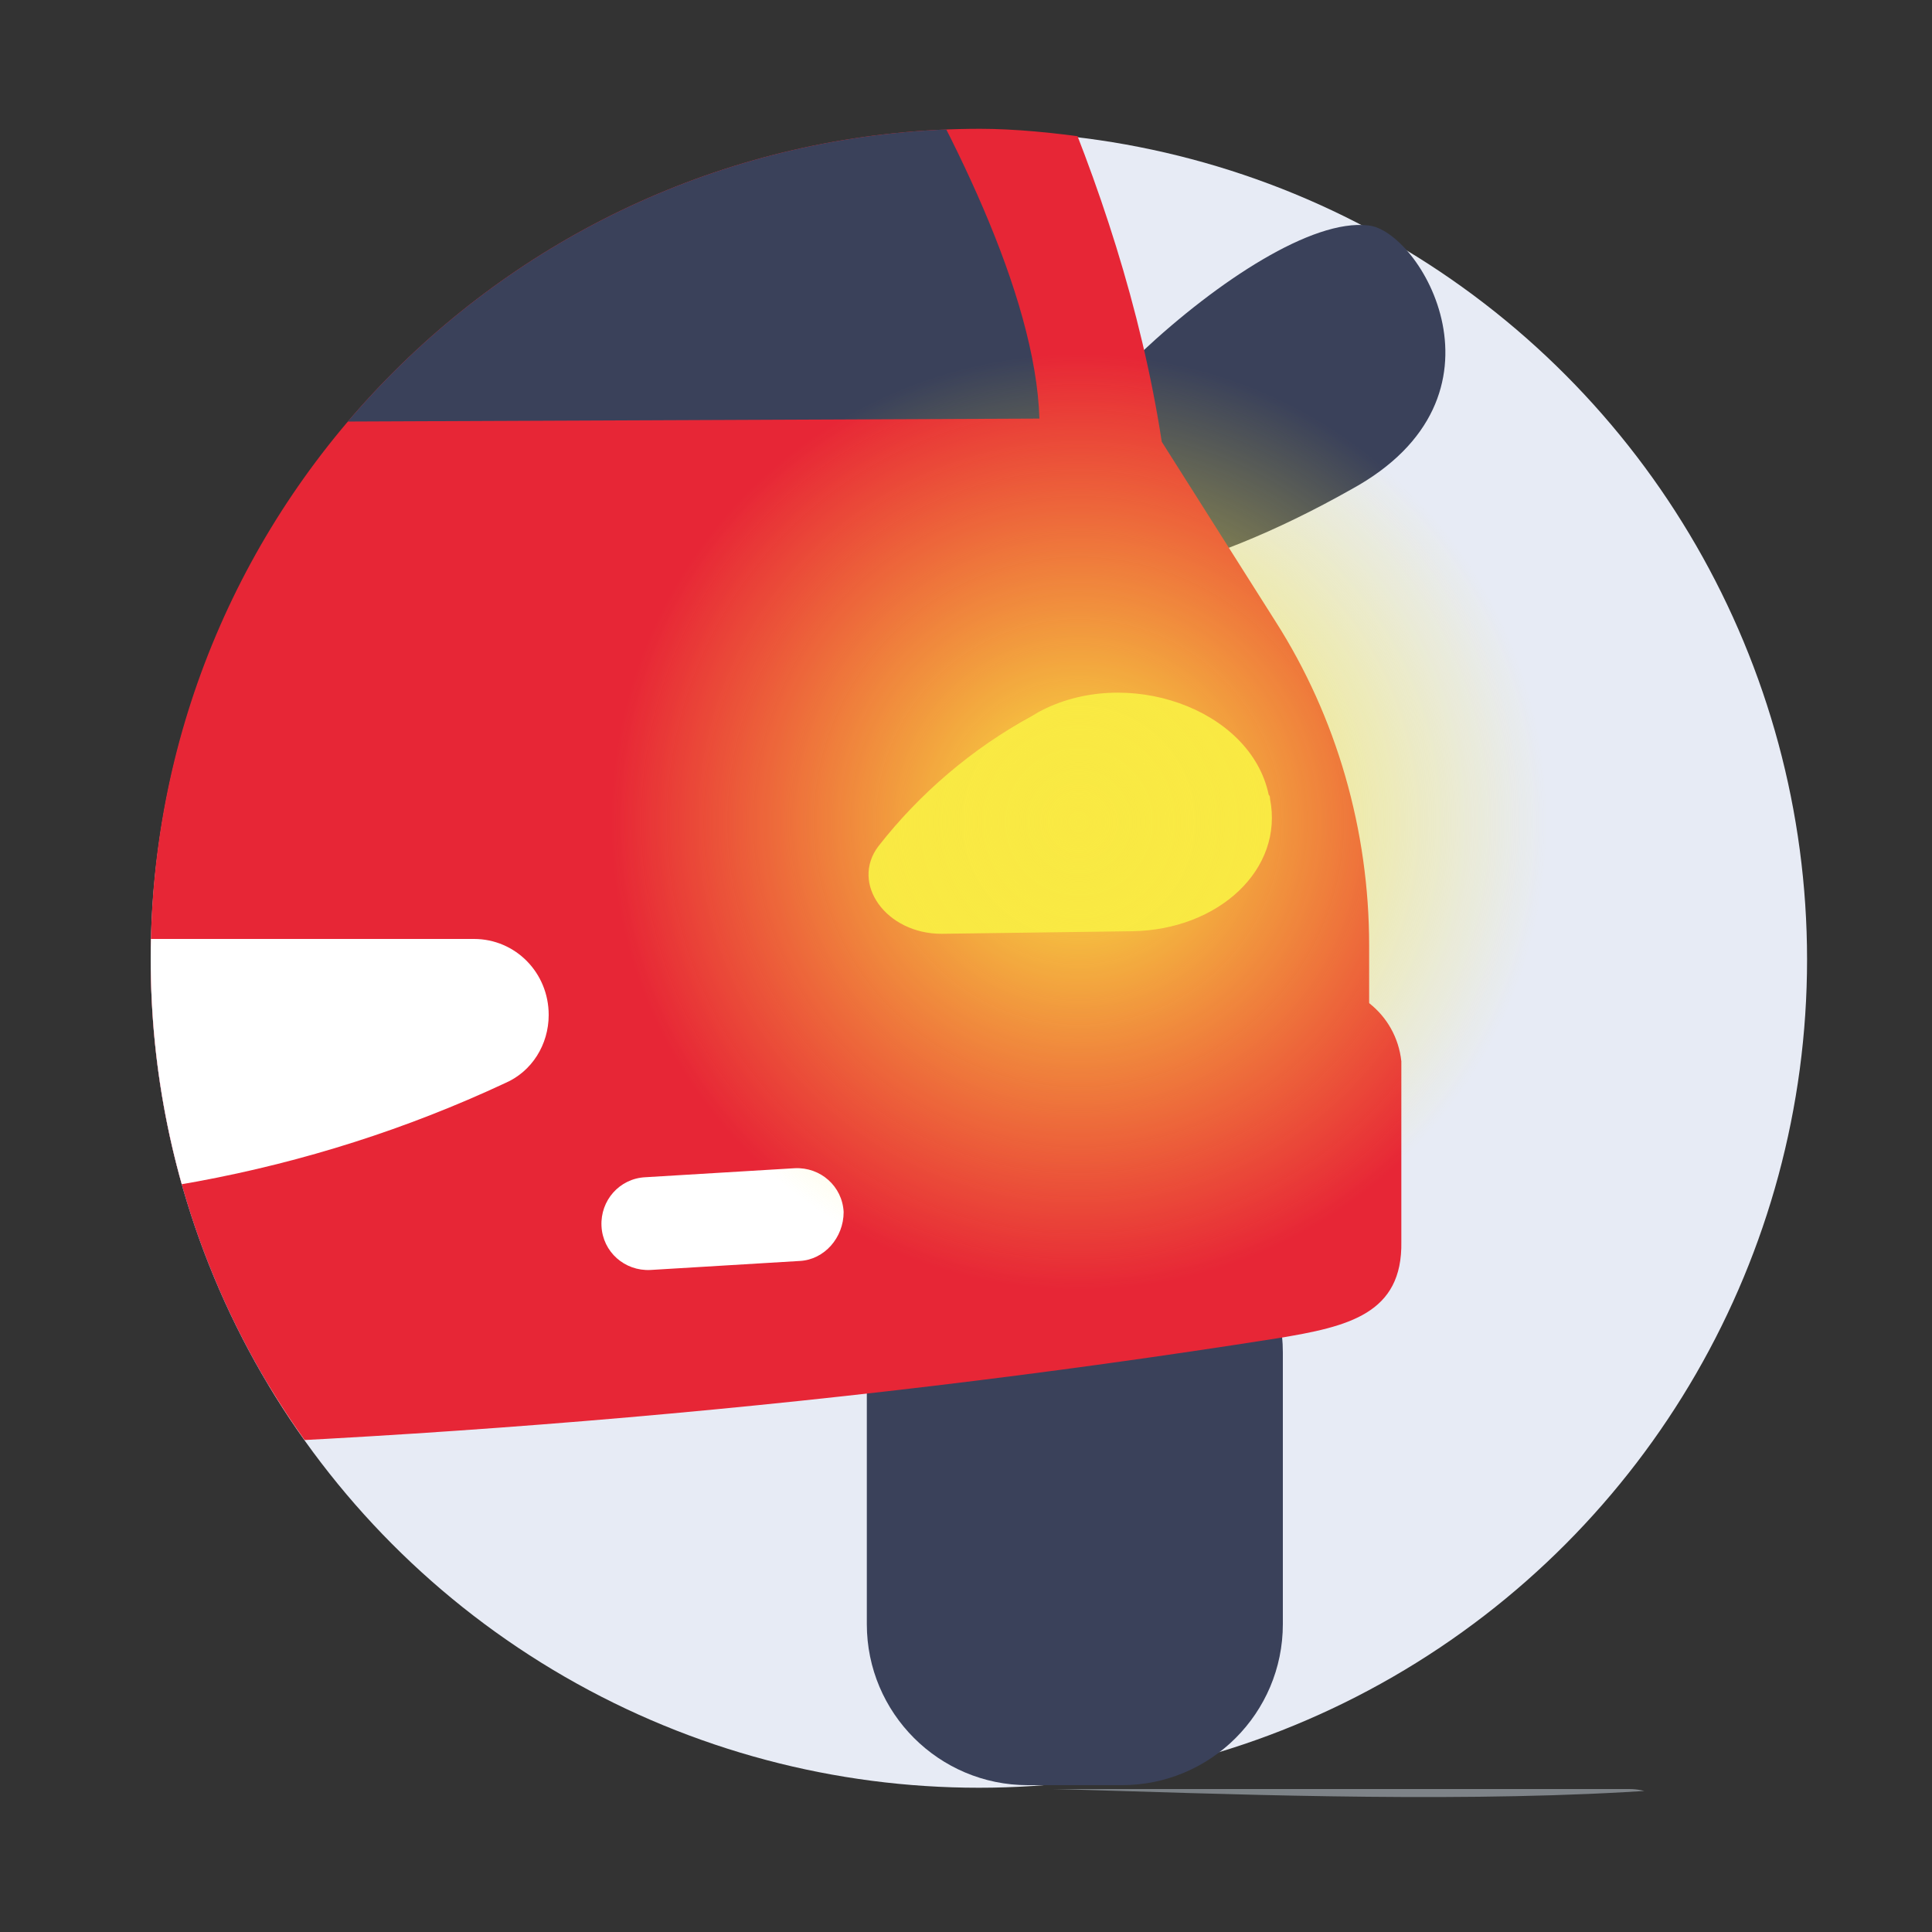
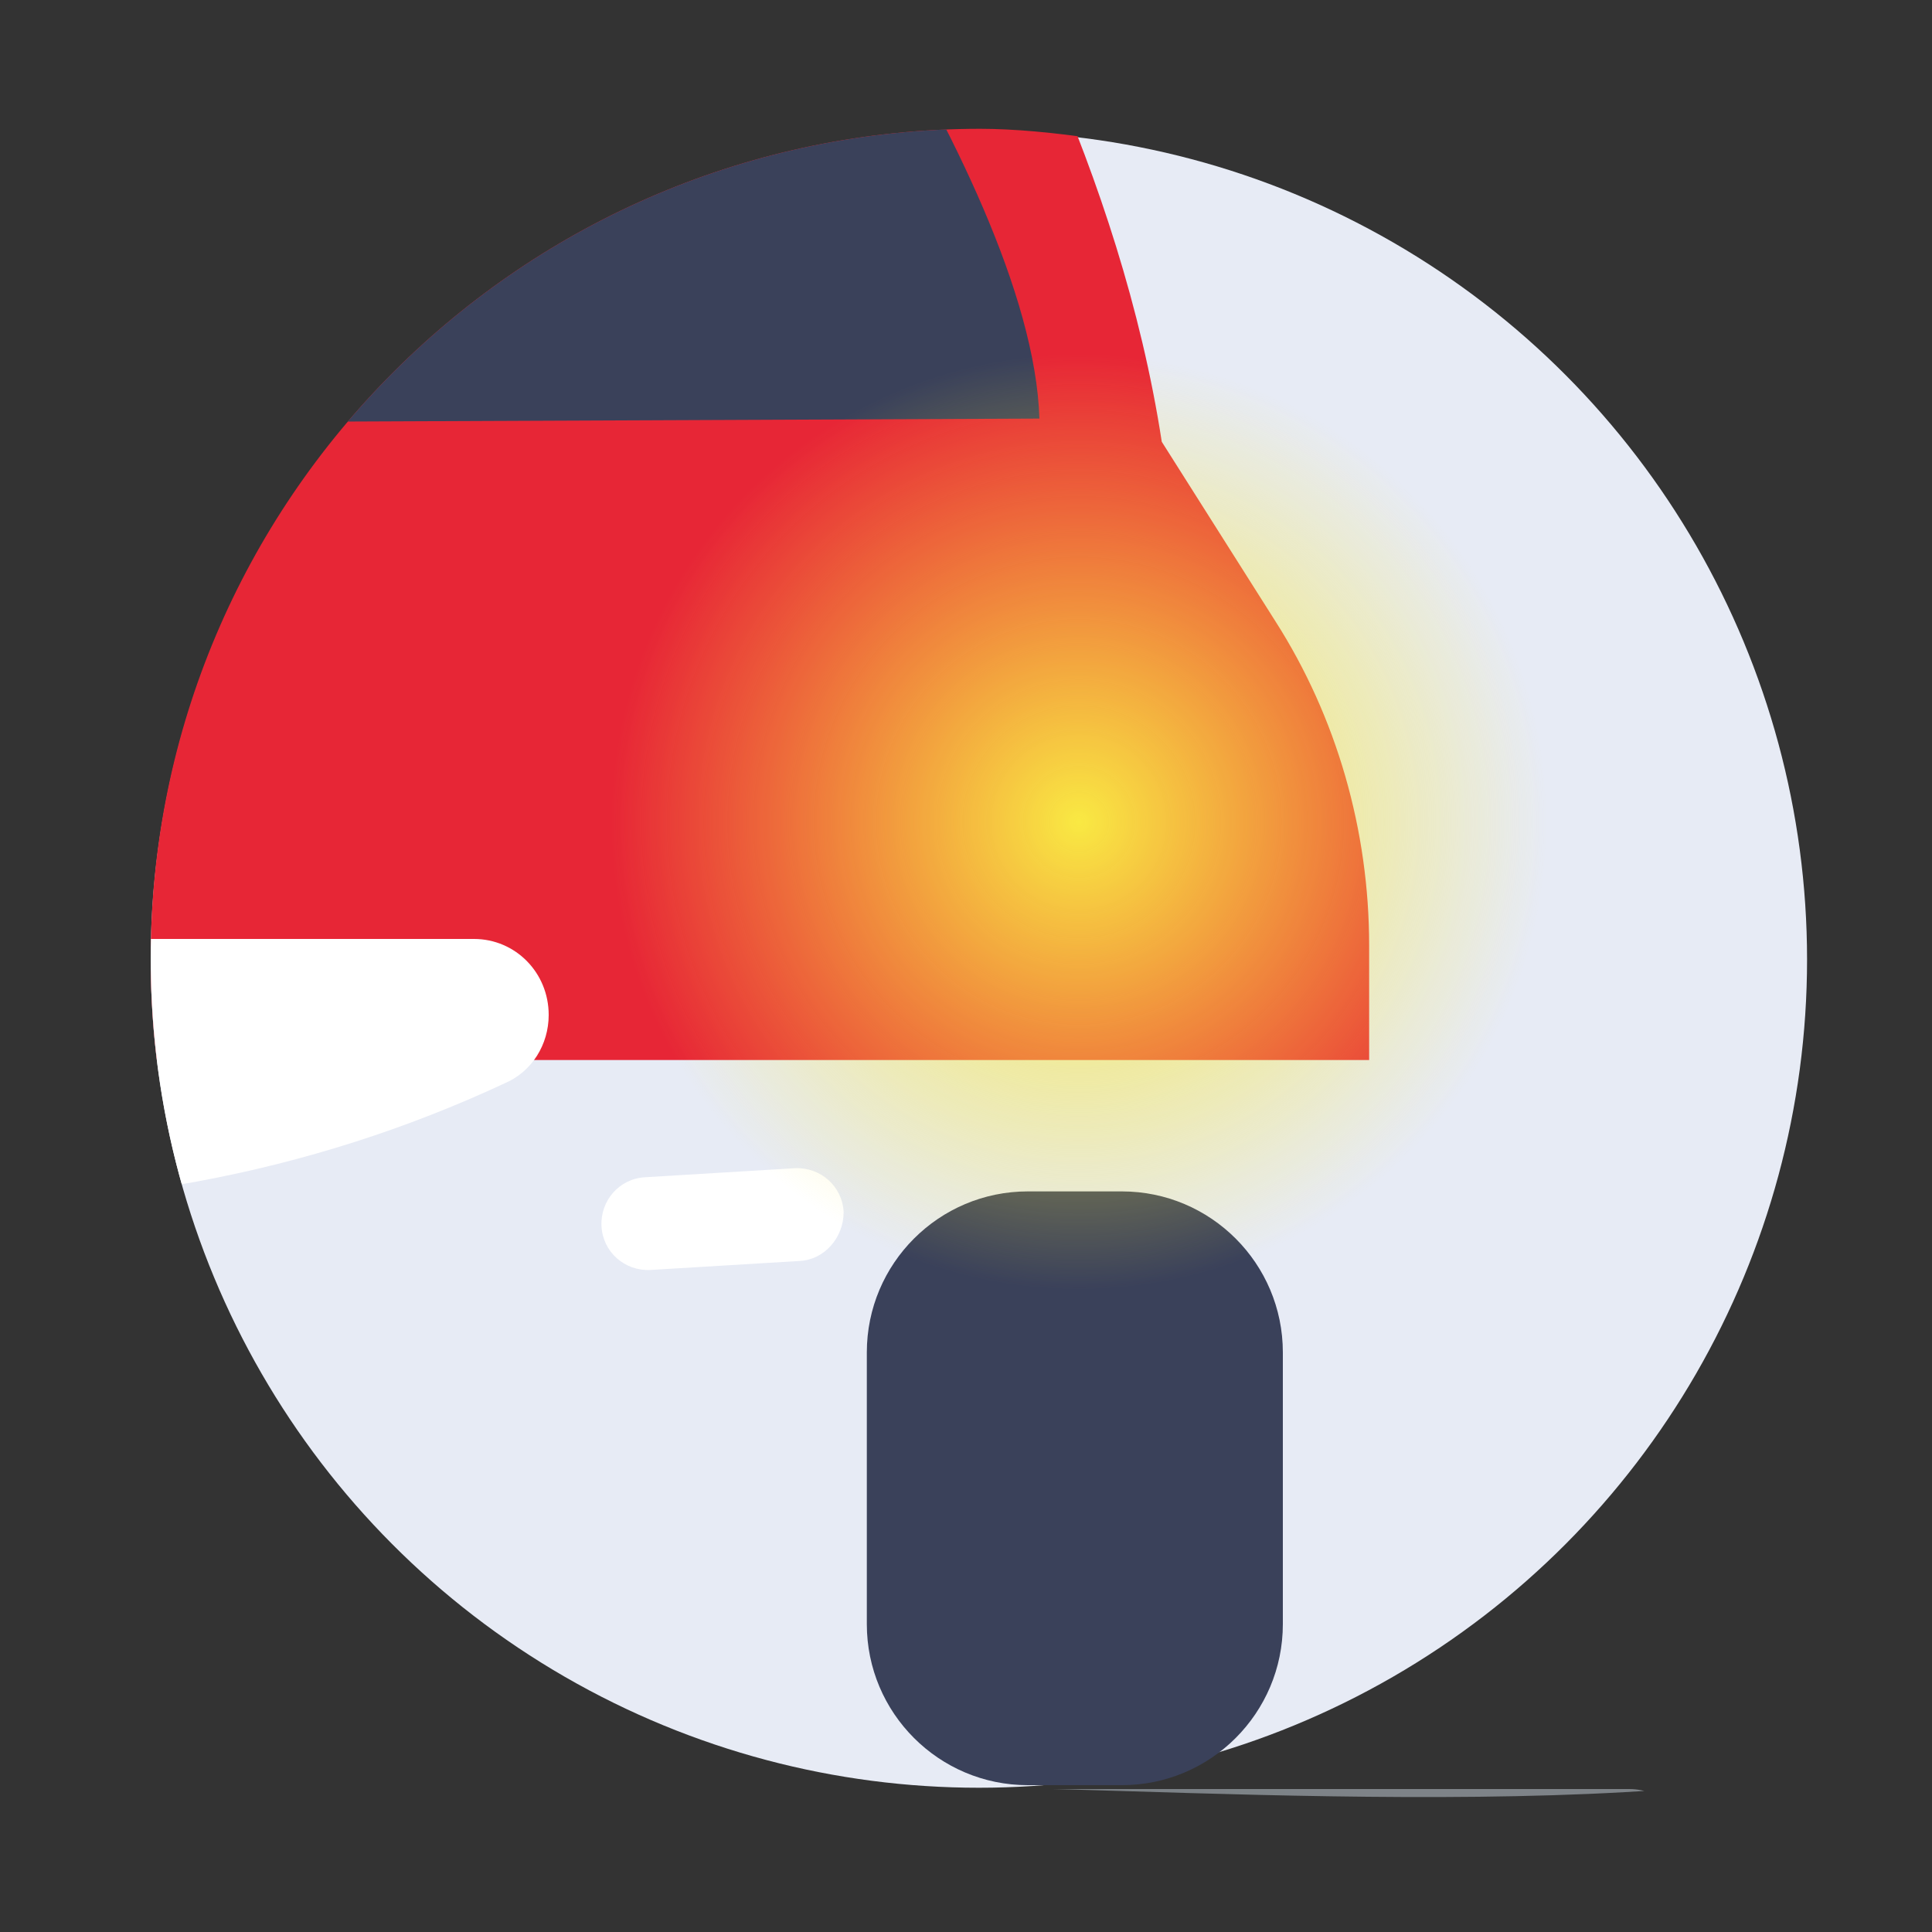
<svg xmlns="http://www.w3.org/2000/svg" xmlns:xlink="http://www.w3.org/1999/xlink" version="1.1" id="Calque_1" x="0px" y="0px" viewBox="0 0 150 150" style="enable-background:new 0 0 150 150;" xml:space="preserve">
  <rect x="0" y="0" width="150" height="150" fill="#333333" stroke="none" />
  <style type="text/css">
	.st0{fill:#E7EBF5;}
	.st1{clip-path:url(#SVGID_00000109016184096847070850000003907971525518896785_);}
	.st2{fill:#3A415A;}
	.st3{opacity:0.43;fill:url(#SVGID_00000105407607837438830850000017608949761721088414_);enable-background:new    ;}
	.st4{fill:#E72636;}
	.st5{fill:#577BB8;}
	.st6{fill:#F9E943;}
	.st7{fill:#FFFFFF;}
	.st8{fill:url(#SVGID_00000162320467309328065730000015897181101238987159_);}
</style>
  <g>
    <g>
      <g>
        <circle class="st0" cx="76" cy="74.5" r="64.3" />
        <g>
          <defs>
            <path id="SVGID_1_" d="M140.5,74.4c0,20.7,25.4,47.7,10.1,59.5c-10.9,8.4-59.7,4.9-74.5,4.9c-35.6,0-64.4-28.8-64.4-64.4       C11.7,38.8,40.6,10,76.1,10c0,0,0,0,0,0c10.4,0,29.2,4.6,37.9,9C135.1,29.6,140.5,49.2,140.5,74.4z" />
          </defs>
          <clipPath id="SVGID_00000063633872640285540670000015145135096371323553_">
            <use xlink:href="#SVGID_1_" style="overflow:visible;" />
          </clipPath>
          <g style="clip-path:url(#SVGID_00000063633872640285540670000015145135096371323553_);">
            <g>
-               <path class="st2" d="M79.2,42.1c-2.3-5.5,18.4-25.6,27-24.6c4,0.3,11.9,13.3-1.3,20.5C93.4,44.5,81.5,47.6,79.2,42.1z" />
              <linearGradient id="SVGID_00000081624234755826218240000003005980649944953253_" gradientUnits="userSpaceOnUse" x1="-136.597" y1="8.57" x2="131" y2="8.57" gradientTransform="matrix(1 0 0 -1 0 152)">
                <stop offset="0" style="stop-color:#8EA8D2" />
                <stop offset="0.891" style="stop-color:#E1EEF8" />
              </linearGradient>
              <path style="opacity:0.43;fill:url(#SVGID_00000081624234755826218240000003005980649944953253_);enable-background:new    ;" d="        M126.5,147.9h-258.6c-2.5,0-4.5-2-4.5-4.5l0,0c0-2.5,2-4.5,4.5-4.5h258.6c2.5,0,4.5,2,4.5,4.5l0,0        C131,145.9,129,147.9,126.5,147.9z" />
              <path class="st4" d="M70.3-16C76.8-5.5,87,13.5,90.2,34.3L99,48.2c4.8,7.5,7.3,16.3,7.3,25.2v8.9H-5.5l2.1-113.7        c0,0,35.4-0.6,56.9,3.7C60.5-26.4,66.6-22.1,70.3-16z" />
              <path class="st2" d="M79.8,92.5h7.3c6.9,0,12.5,5.6,12.5,12.5l0,0v21.1c0,6.9-5.6,12.5-12.5,12.5l0,0h-7.3        c-6.9,0-12.5-5.6-12.5-12.5l0,0V105C67.3,98.1,72.9,92.5,79.8,92.5C79.8,92.5,79.8,92.5,79.8,92.5z" />
              <path class="st2" d="M54.4-19.9c0,0,25.7,33.1,26.3,52.4l-94,0.4l10.4-58.2C-2.9-25.3,28.4-26.2,54.4-19.9z" />
-               <path class="st5" d="M106.3,99.2c-76.3,11.5-149.4,12.5-218.5,0v-17h218.5V99.2z" />
-               <path class="st6" d="M80.6,55.3l-0.5,0.3c-4.6,2.5-8.7,6-11.9,10.1l0,0c-2.2,2.9,0.6,6.8,4.9,6.8l14.8-0.2        c6.7-0.1,11.8-4.8,10.7-10.3c0-0.1,0-0.2-0.1-0.3C97.1,55,87.4,51.6,80.6,55.3z" />
-               <path class="st4" d="M99.2,103.9c-71.7,11.3-143.9,11.4-210.6,3.5c-5.5-0.7-9.6-5.3-9.6-10.9v-4.6c0-3.4,2.3-17,5.7-16.7        c15.8,1.8,60.1,7.4,109.7,7.4c35.8-0.1,71.5-2.2,107-6.1c3.7-0.4,7,2.2,7.4,5.9c0,0.2,0,0.5,0,0.7v13.3        C108.9,102,104.7,103,99.2,103.9z" />
              <path class="st7" d="M-47.8,72.9h84.6c3.2,0,5.8,2.6,5.8,5.9c0,2.3-1.3,4.4-3.4,5.3C24,91.2,7.1,94.3-9.8,93.2        c-18.2-1.1-31.4-5-40.5-9.1C-55.9,81.5-54.1,72.9-47.8,72.9z" />
              <path class="st7" d="M62.1,97.9l-11.6,0.7c-2,0.1-3.7-1.4-3.8-3.4c0,0,0,0,0,0l0,0c-0.1-2,1.4-3.7,3.4-3.8l11.6-0.7        c2-0.1,3.7,1.4,3.8,3.4c0,0,0,0,0,0l0,0C65.5,96.1,64,97.8,62.1,97.9z" />
            </g>
          </g>
        </g>
      </g>
      <radialGradient id="SVGID_00000151536229784398957390000005632685678334331538_" cx="83.766" cy="88.19" r="36.336" gradientTransform="matrix(1 0 0 -1 0 152)" gradientUnits="userSpaceOnUse">
        <stop offset="0" style="stop-color:#F9E943" />
        <stop offset="1" style="stop-color:#F9E943;stop-opacity:0" />
      </radialGradient>
      <circle style="fill:url(#SVGID_00000151536229784398957390000005632685678334331538_);" cx="83.8" cy="63.8" r="36.3" />
    </g>
  </g>
</svg>